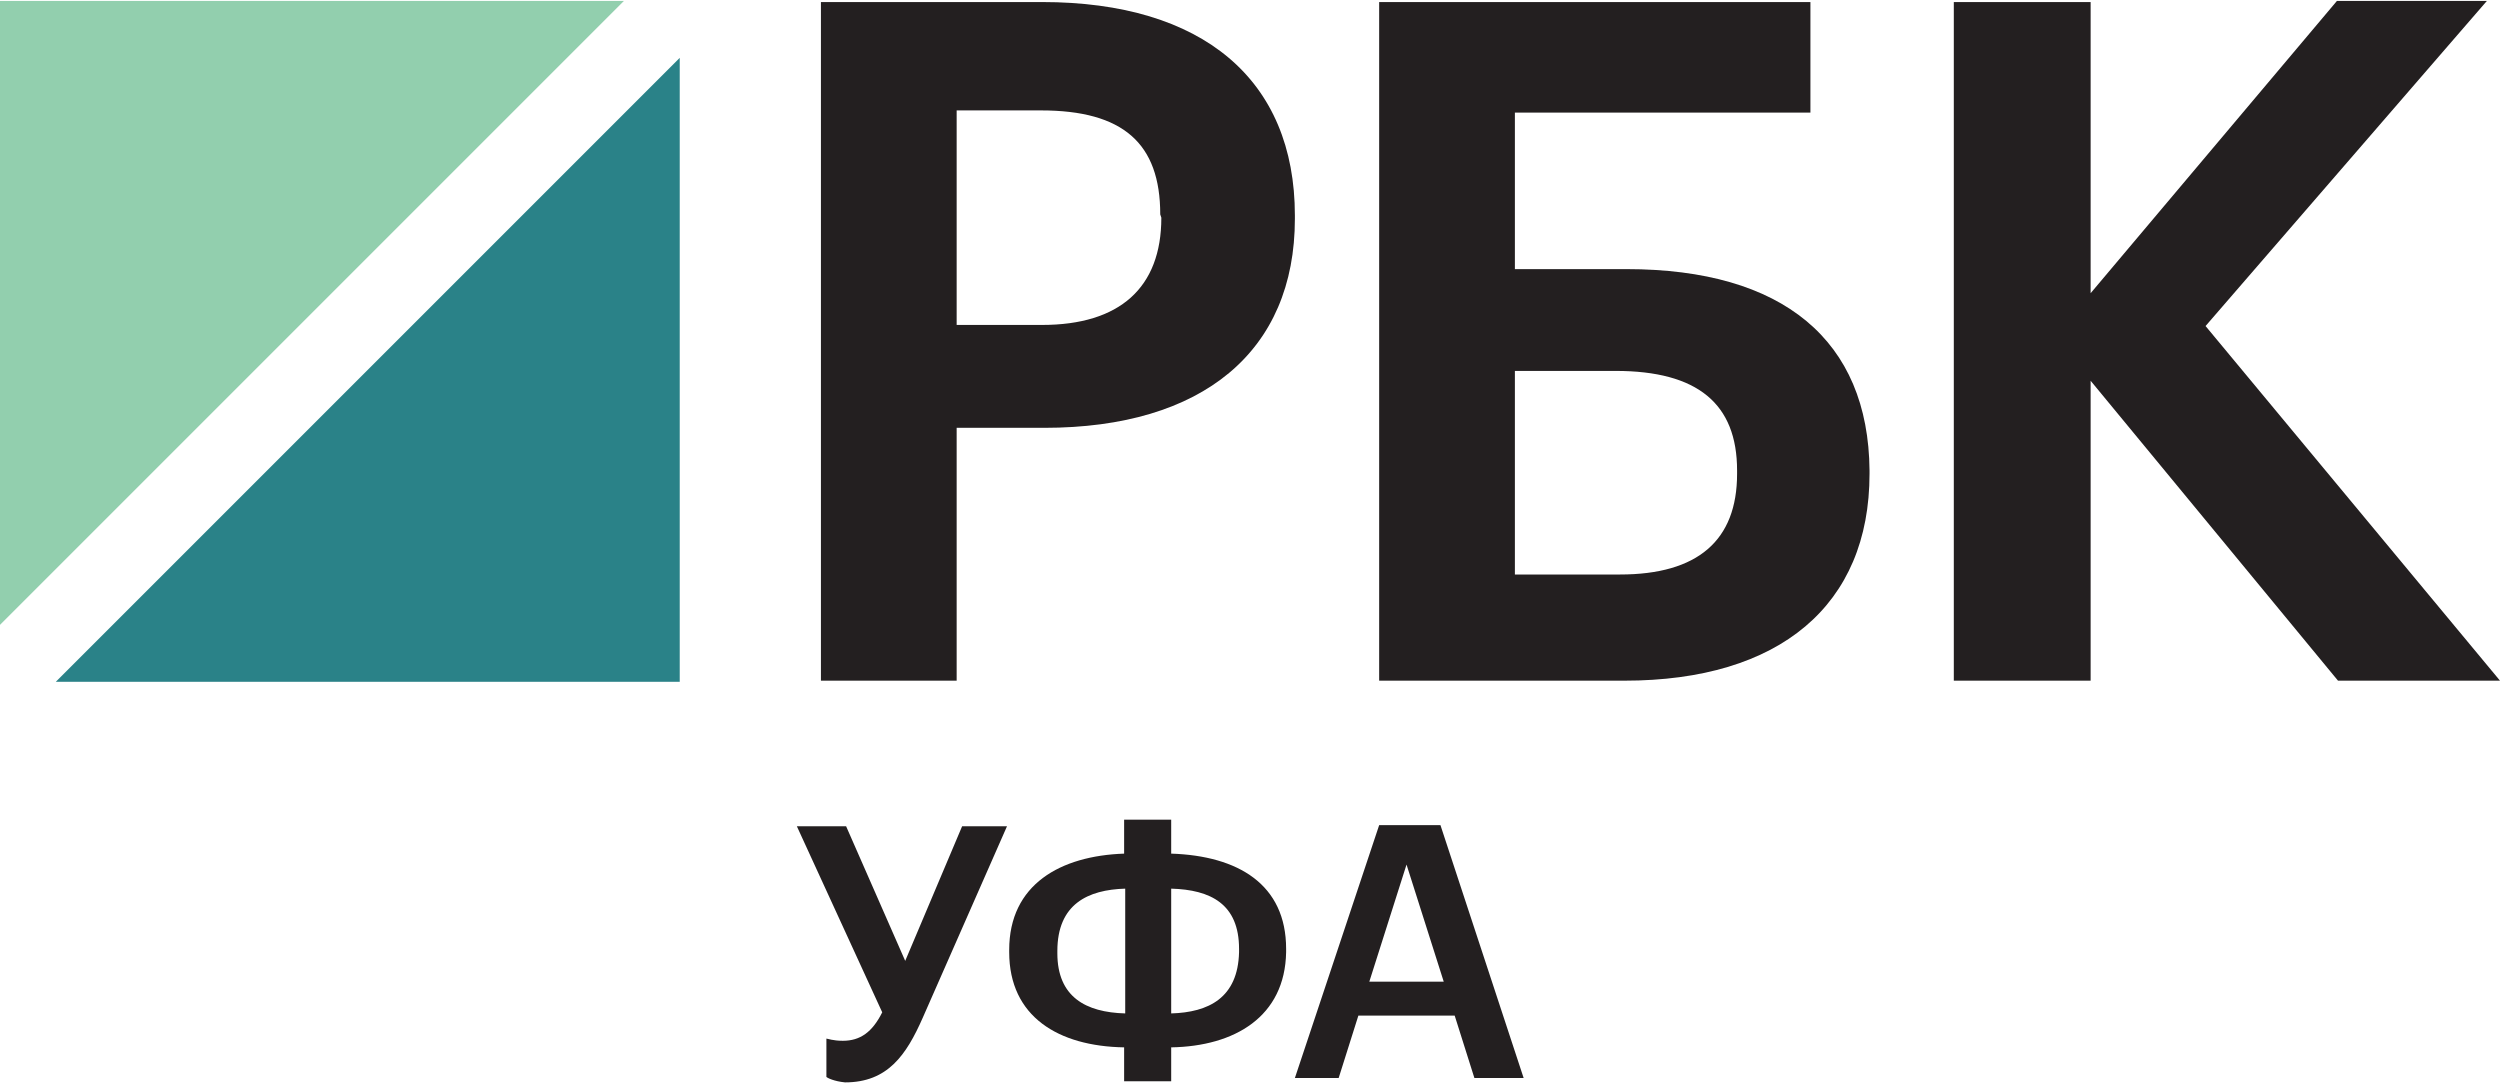
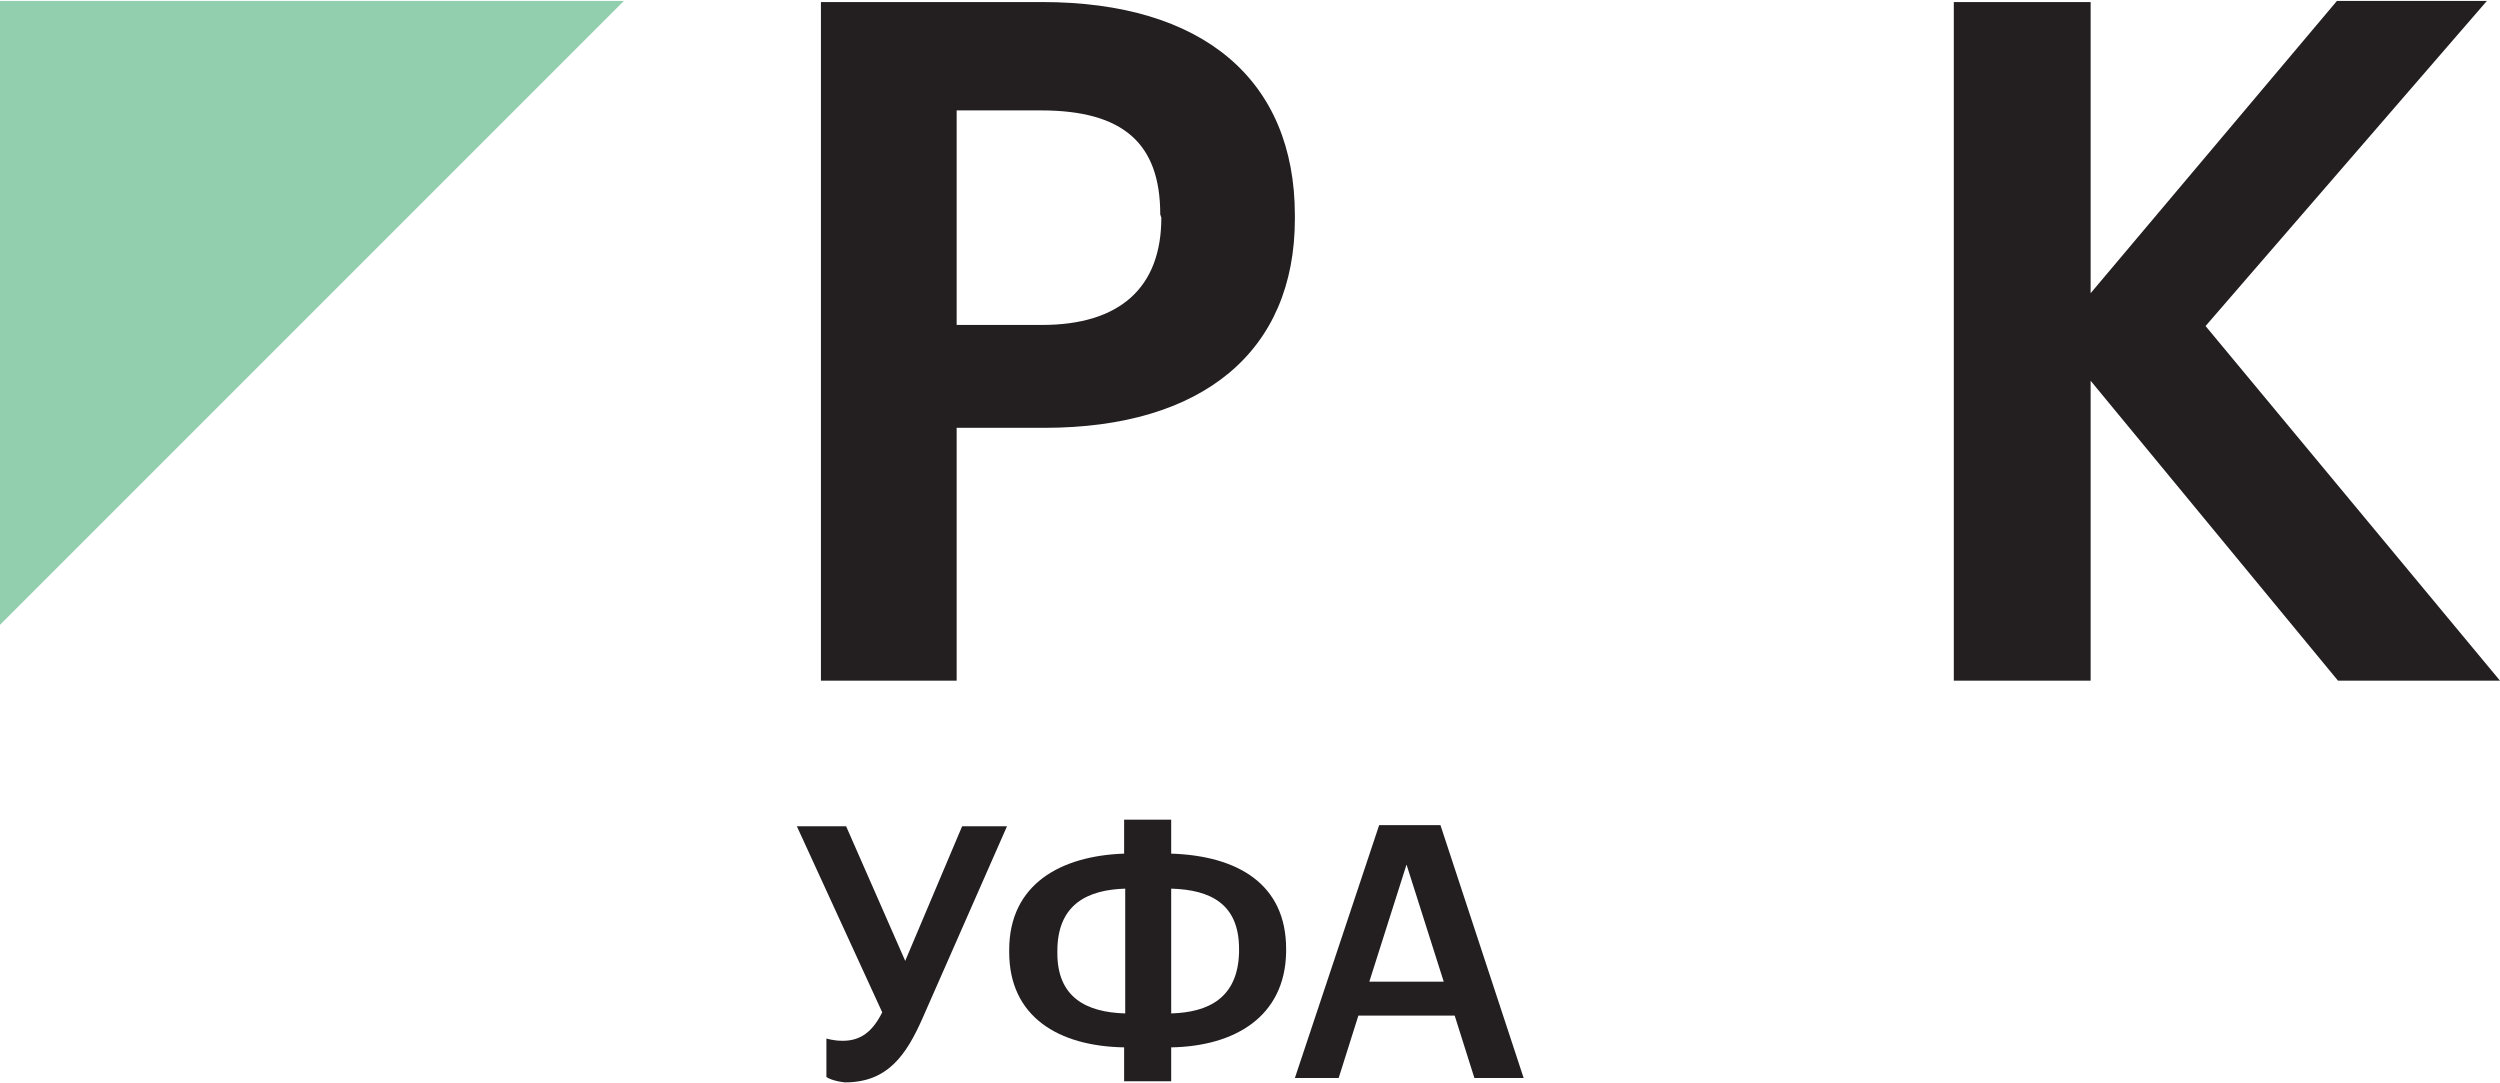
<svg xmlns="http://www.w3.org/2000/svg" version="1.1" id="logo" width="180" height="78" viewBox="0 0 228.4 98.8" style="enable-background:new 0 0 228.4 98.8;" xml:space="preserve">
  <style type="text/css">
	.st0{fill:#92CFAE;}
	.st1{fill:#2A8288;}
	.st2{fill:#231F20;}
</style>
  <polygon class="st0" points="57,0 0,0 0,57 " />
-   <polygon class="st1" points="5.1,62.2 62.1,62.2 62.1,5.2 " />
  <path class="st2" d="M95.2,0.1H75v62h12.4V39h8c14.5,0,22.9-7,22.9-19.1v-0.3C118.3,7.2,109.9,0.1,95.2,0.1z M106.1,19.8  c0,6.4-3.8,9.8-10.9,9.8h-7.8V10h7.7c7.5,0,10.9,3,10.9,9.5L106.1,19.8L106.1,19.8z" />
-   <path class="st2" d="M148.6,24.5h-10.2V10.2h27V0.1H126v62h22.4c14.2,0,22.4-6.9,22.4-18.9v-0.3C170.7,31,162.9,24.5,148.6,24.5z   M138.4,33.8h9.2c7.5,0,11.1,3,11.1,9.1v0.3c0,6.1-3.6,9.2-10.7,9.2h-9.6V33.8z" />
  <polygon class="st2" points="201.5,29.7 227.2,0 213.5,0 191,26.7 191,0.1 178.5,0.1 178.5,62.1 191,62.1 191,34.7 213.6,62.1   228.4,62.1 " />
  <g>
    <path class="st2" d="M75.5,98.3v-3.5c0.1,0,0.6,0.2,1.5,0.2c1.6,0,2.7-0.8,3.6-2.6l-7.8-17h4.5l5.4,12.3l5.2-12.3H92l-7.7,17.5   c-1.5,3.4-3.2,5.9-7.1,5.9C76.2,98.7,75.6,98.4,75.5,98.3z" />
    <path class="st2" d="M117.5,86.6v0.3c-0.1,5.9-4.7,8.6-10.5,8.7v3.1h-4.3v-3.1c-6-0.1-10.5-2.8-10.5-8.7v-0.2c0-6,4.7-8.6,10.5-8.8   v-3.1h4.3v3.1C113.1,78.1,117.5,80.7,117.5,86.6z M102.8,81.1c-3.4,0.1-6.2,1.4-6.2,5.7V87c0,4,2.6,5.4,6.2,5.5V81.1z M107,92.5   c3.4-0.1,6.1-1.4,6.2-5.6v-0.3c0-4.1-2.6-5.4-6.2-5.5C107,81.1,107,92.5,107,92.5z" />
    <path class="st2" d="M126,75.3h5.6l7.6,23.1h-4.5l-1.8-5.7h-8.8l-1.8,5.7h-4L126,75.3z M125.1,89.6h6.8l-3.4-10.7L125.1,89.6z" />
  </g>
</svg>